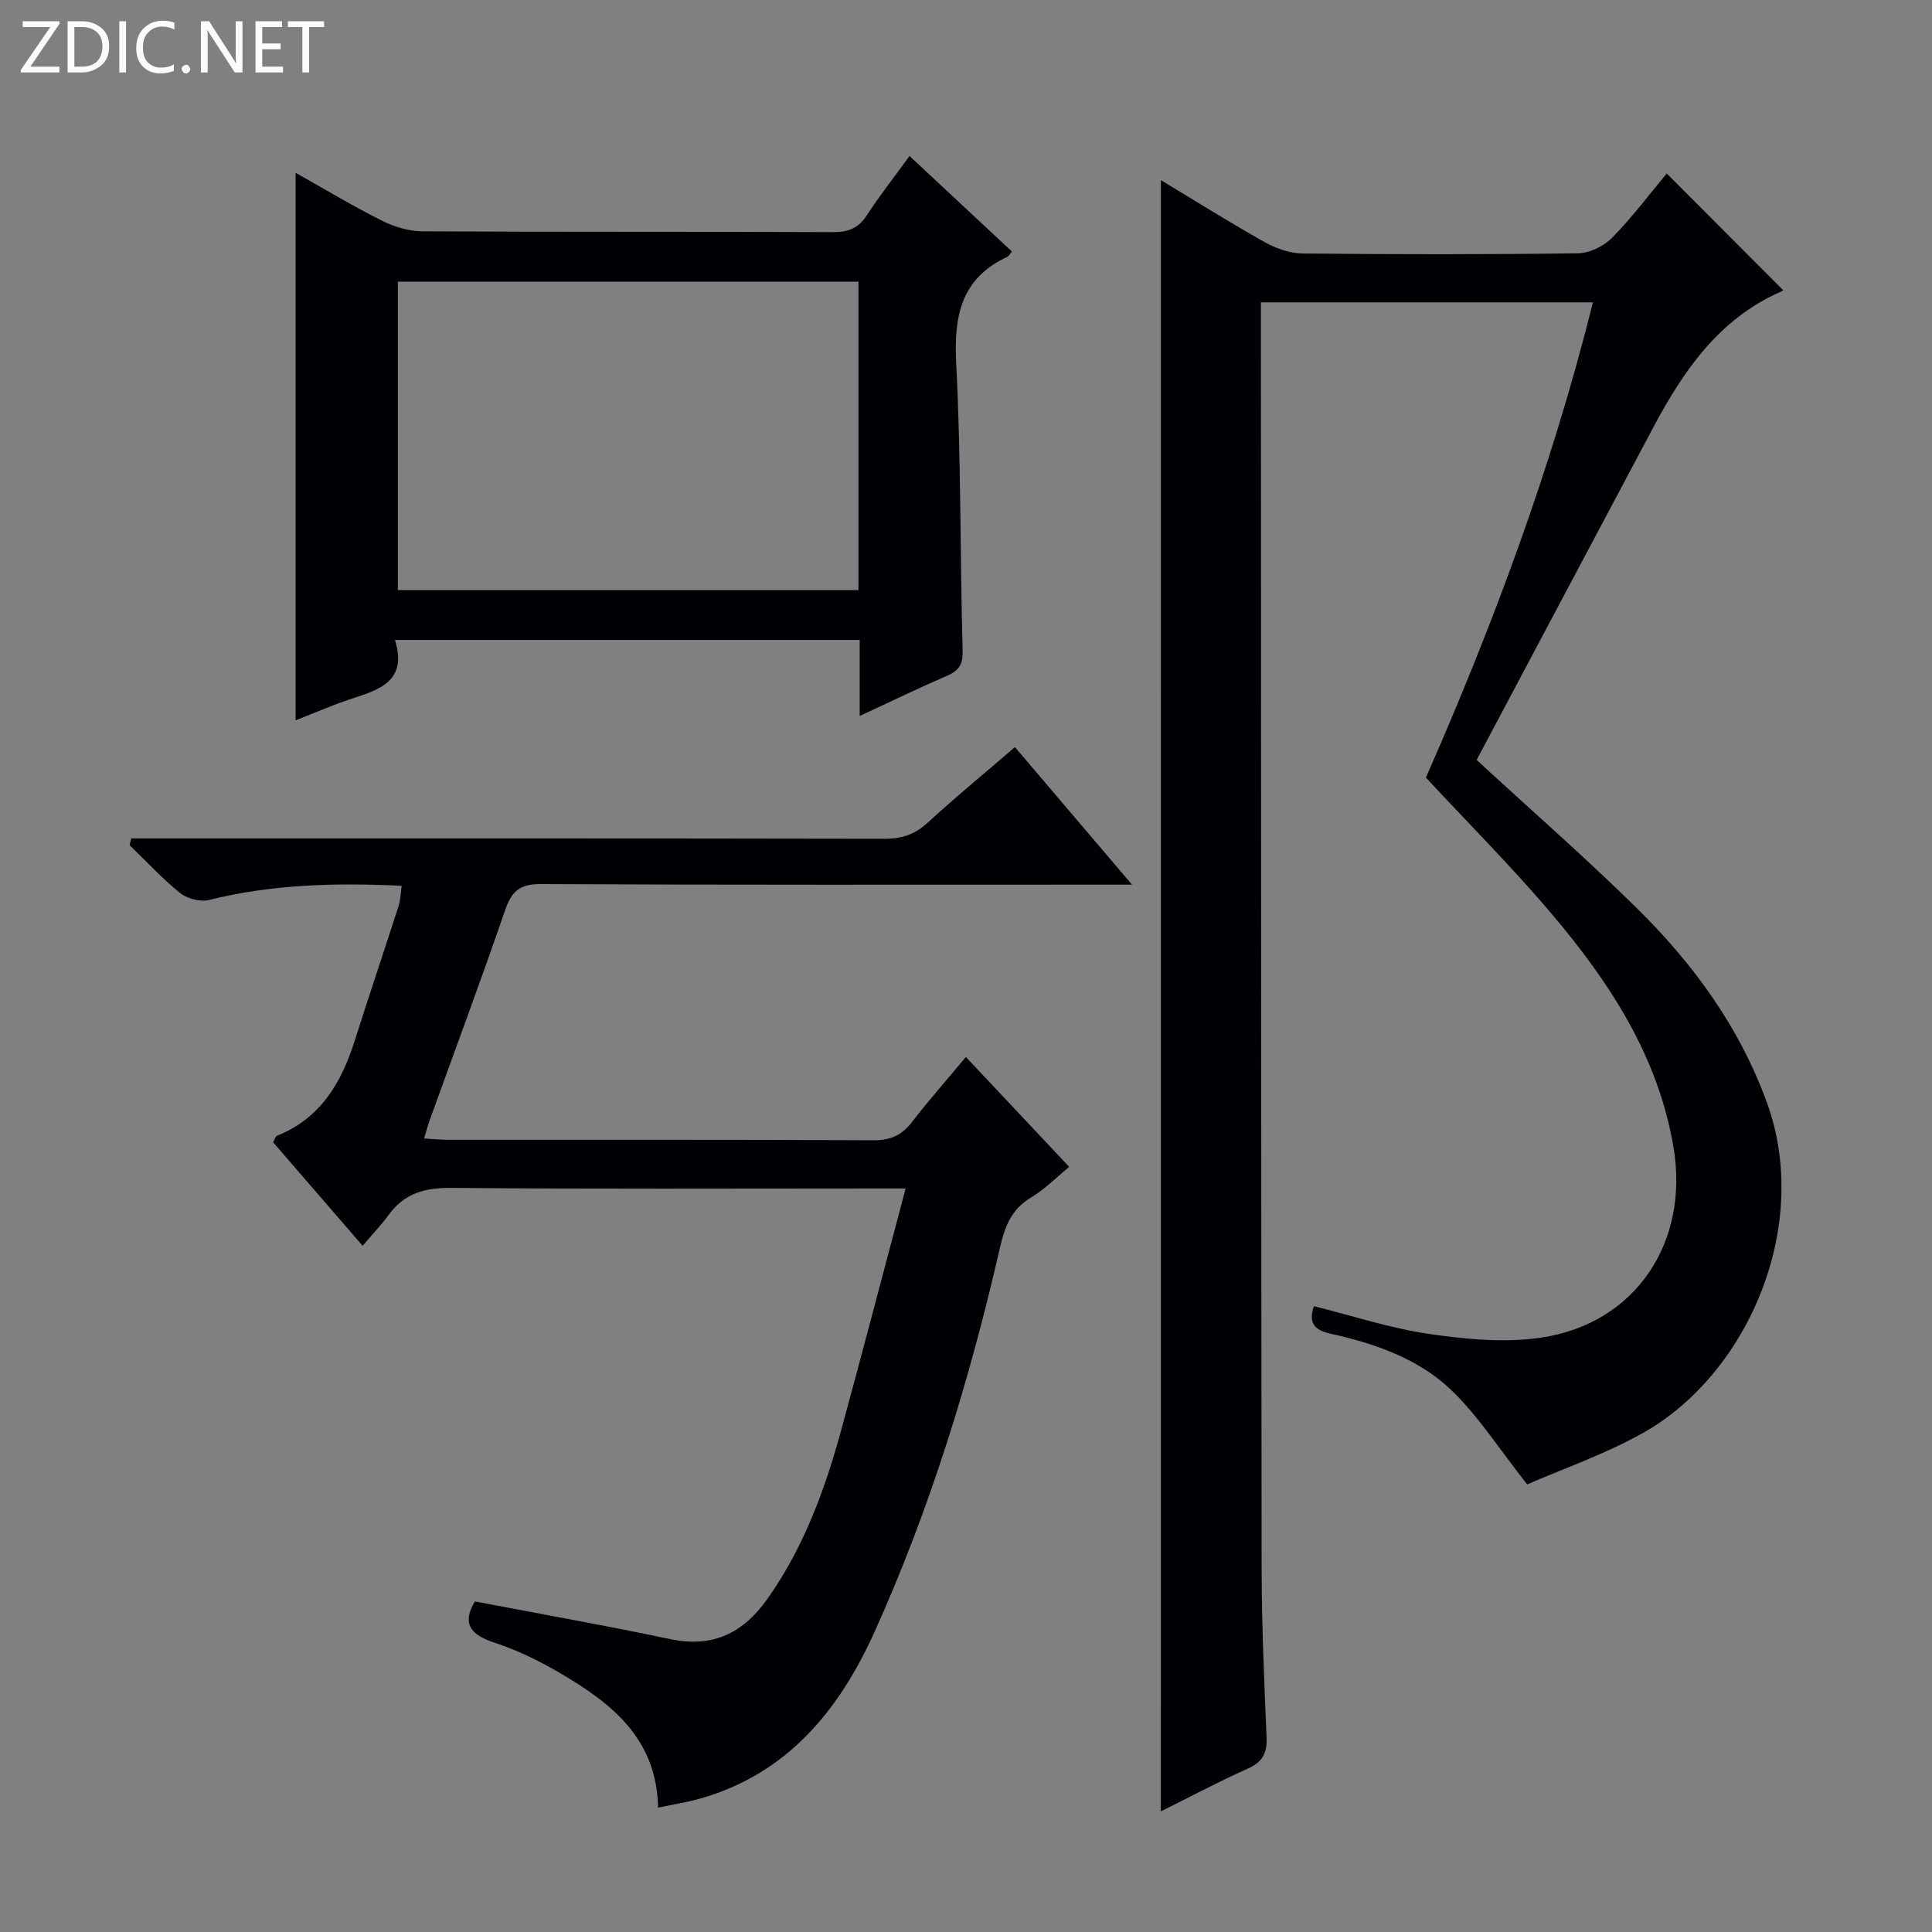
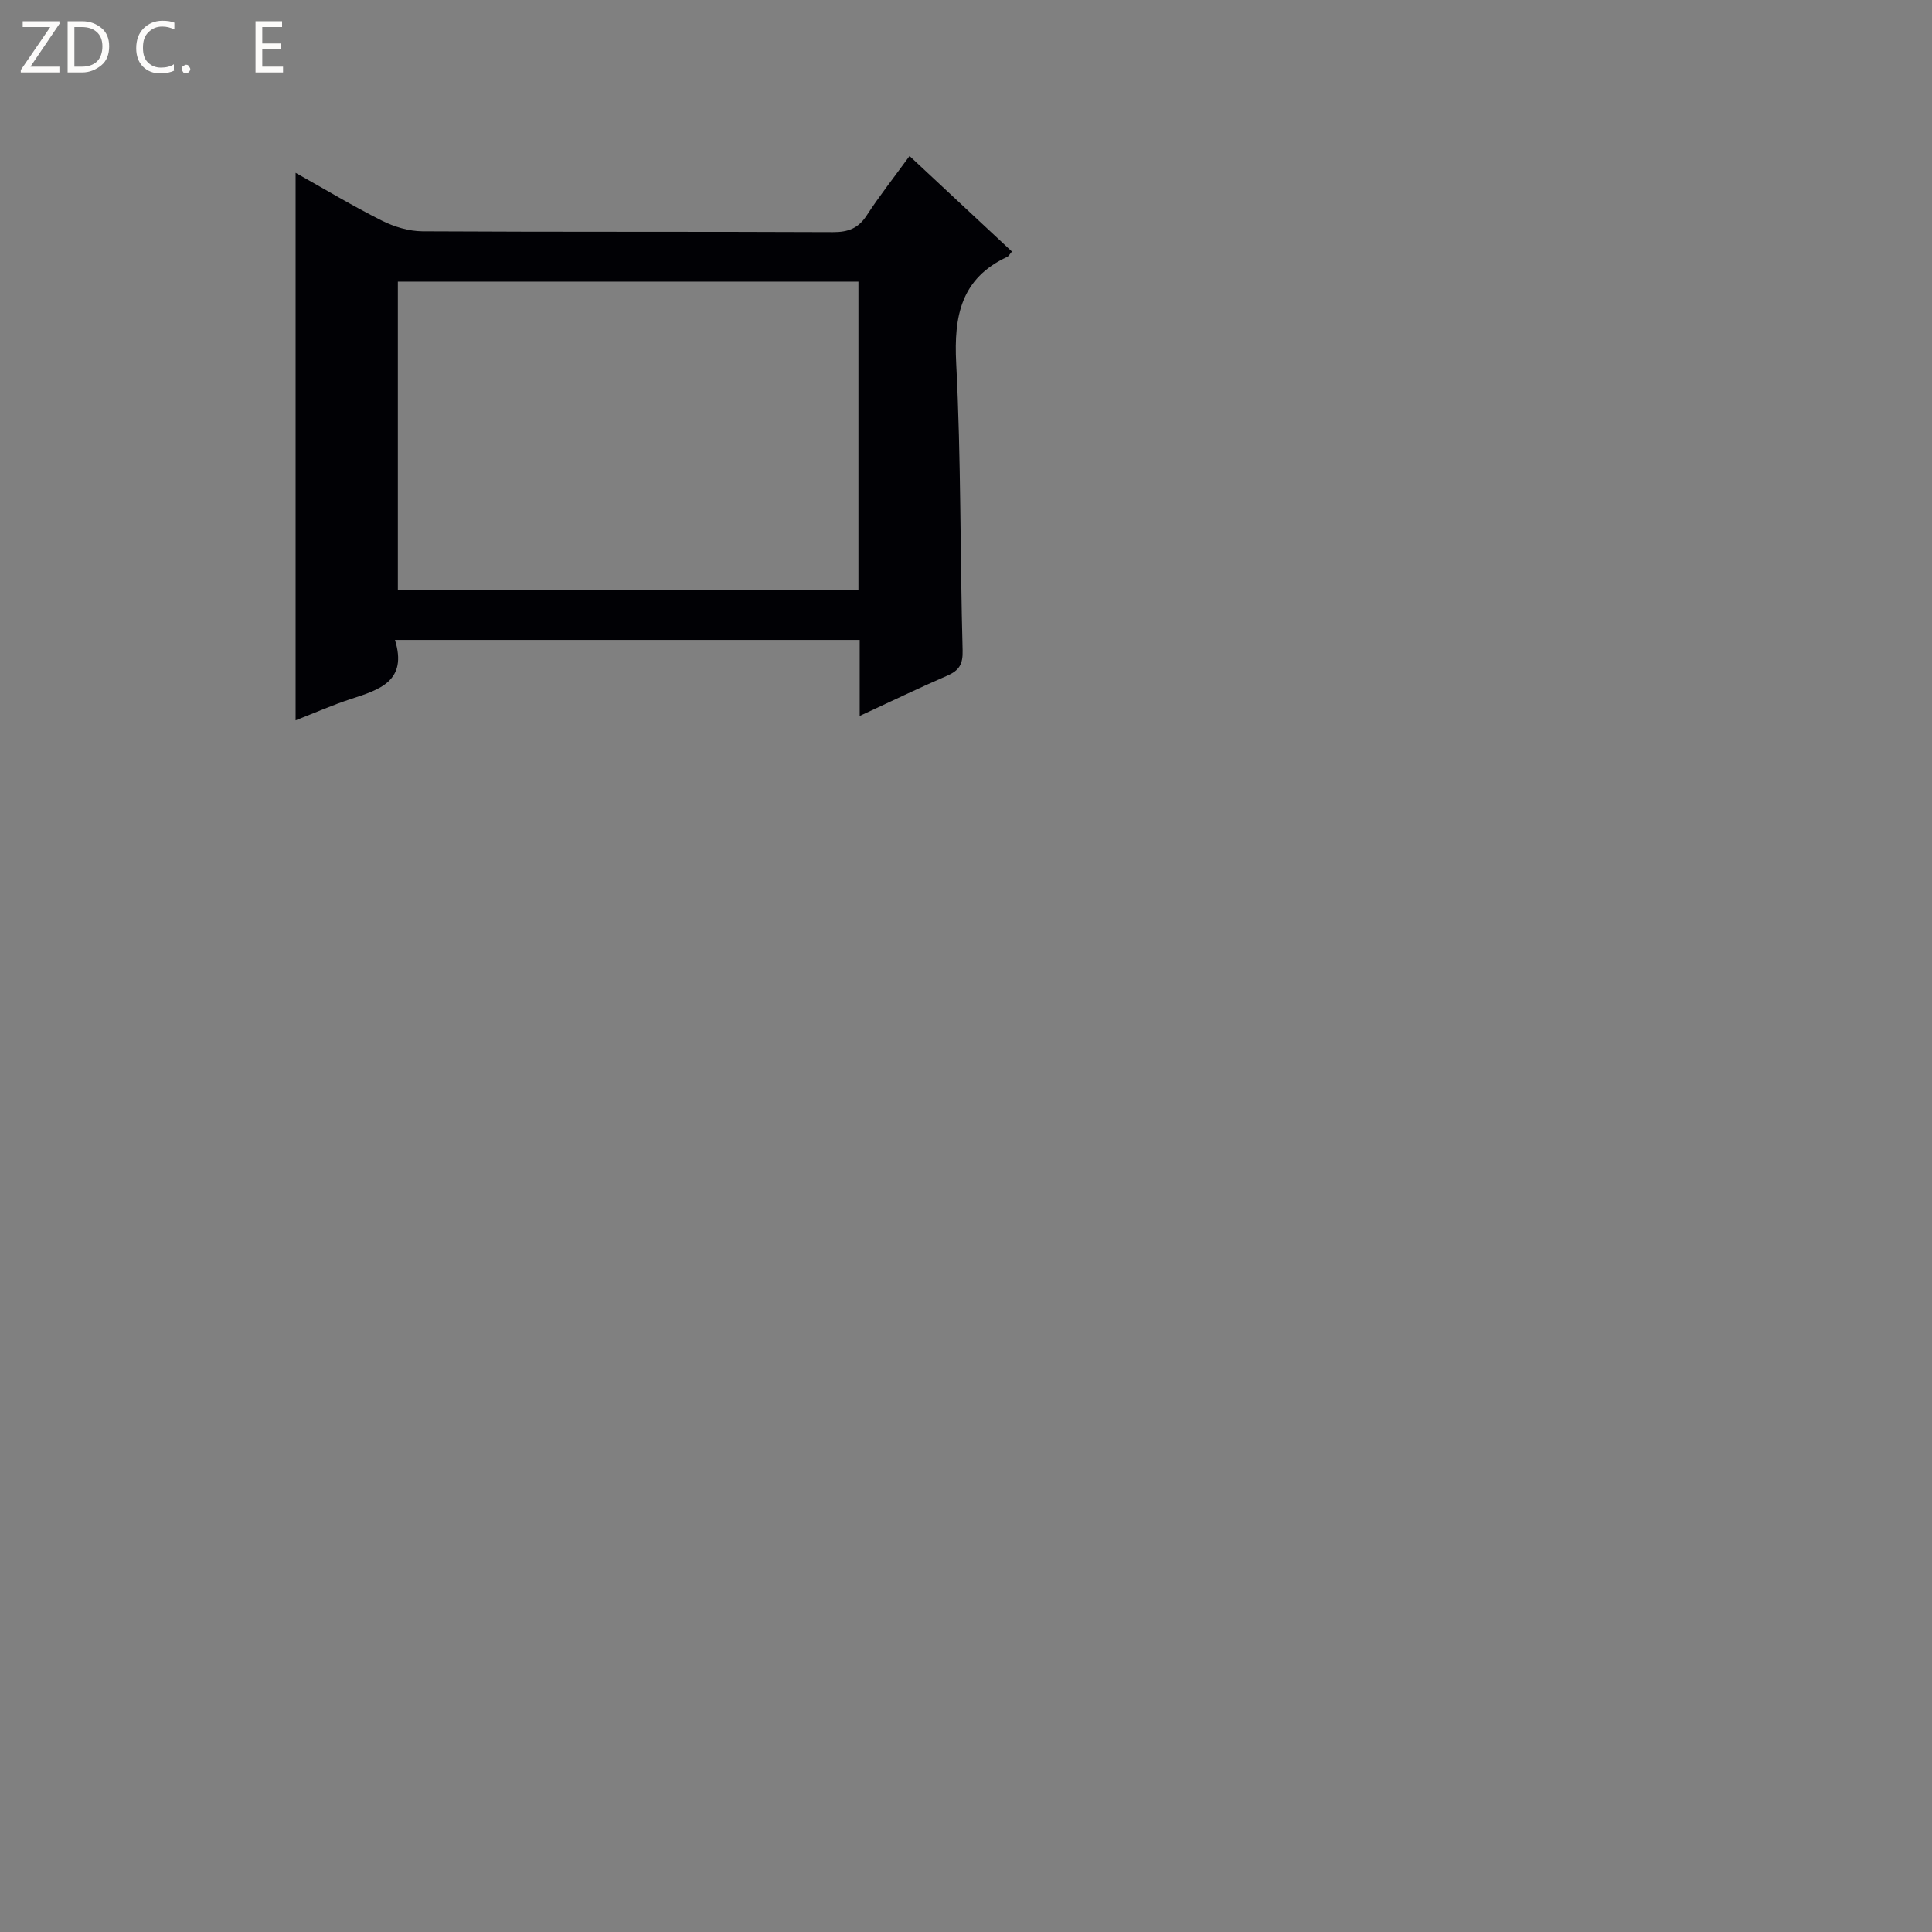
<svg xmlns="http://www.w3.org/2000/svg" enable-background="new 0 0 400 400" viewBox="0 0 400 400">
  <rect x="0" y="0" width="400" height="400" fill="#808080" stroke="none" />
  <g fill="#fcfbfa">
    <path d="m12.4 4.8-6.1 9h6v1.2h-8v-.5l6.1-8.9h-5.7v-1.2h7.6v.4z" />
    <path d="m14 15v-10.6h3c1.6 0 2.9.5 4 1.4s1.6 2.2 1.6 3.8-.5 3-1.6 3.9-2.4 1.5-4 1.5zm1.4-9.4v8.2h1.6c1.3 0 2.4-.4 3.1-1.1s1.1-1.8 1.1-3.1-.4-2.3-1.2-3-1.8-1-3.1-1z" />
-     <path d="m26.1 4.4v10.6h-1.4v-10.6z" />
    <path d="m36.1 14.6c-.8.4-1.8.6-2.9.6-1.5 0-2.7-.5-3.6-1.4s-1.4-2.2-1.4-3.8c0-1.7.5-3.1 1.5-4.1s2.3-1.6 3.9-1.6c1 0 1.8.1 2.5.4v1.4c-.8-.4-1.6-.6-2.5-.6-1.2 0-2.1.4-2.9 1.2s-1.1 1.8-1.1 3.2c0 1.3.3 2.3 1 3s1.6 1.1 2.7 1.1c1 0 2-.2 2.7-.7v1.3z" />
    <path d="m37.6 14.3c0-.2.1-.5.3-.6s.4-.3.6-.3c.3 0 .5.1.6.3s.3.4.3.6-.1.4-.3.6-.4.3-.6.3c-.3 0-.5-.1-.6-.3s-.3-.4-.3-.6z" />
-     <path d="m50.2 15h-1.6l-5.3-8.2c-.2-.2-.3-.5-.4-.7 0 .2.1.7.1 1.5v7.4h-1.4v-10.6h1.7l5.2 8.1c.2.4.4.6.4.7 0-.3-.1-.8-.1-1.5v-7.3h1.4z" />
    <path d="m58.6 15h-5.7v-10.6h5.5v1.2h-4.1v3.4h3.8v1.2h-3.8v3.6h4.3z" />
-     <path d="m67.1 5.6h-3.1v9.4h-1.4v-9.4h-3v-1.2h7.5z" />
  </g>
-   <path d="m240.35 37.3c7.31 4.4 14.3 8.8 21.5 12.84 2.34 1.31 5.21 2.32 7.85 2.34 18.99.2 37.99.22 56.99-.04 2.41-.03 5.36-1.47 7.08-3.22 4.18-4.25 7.78-9.07 11.31-13.3 8.14 8.16 16.1 16.14 24.07 24.13.29-.24-.02.15-.43.33-12.78 5.61-20.15 16.32-26.4 28.06-12.33 23.17-24.63 46.36-36.6 68.9 11.71 10.78 22.73 20.41 33.14 30.66 11.72 11.53 21.3 24.67 26.98 40.33 9.25 25.51-3.93 56.1-25.63 68.32-8.01 4.5-16.84 7.53-24.02 10.68-5.82-7.36-10.09-14.13-15.7-19.51-6.81-6.54-15.81-9.65-25-11.69-3.31-.73-4.66-2.15-3.46-5.7 7.96 1.98 15.82 4.58 23.88 5.75 7.64 1.11 15.68 1.89 23.24.75 19.57-2.94 30.61-19.81 27.34-39.32-3.18-18.96-13.25-34.25-25.25-48.43-8.16-9.63-17.11-18.59-26.02-28.19 13.82-31.43 26.01-63.99 34.58-98.39-22.94 0-45.46 0-68.74 0v5.22c.04 85.65.03 171.3.15 256.96.02 11.64.52 23.29 1.02 34.92.14 3.31-.87 5.13-3.94 6.5-6.03 2.69-11.87 5.81-17.95 8.83.01-112.67.01-224.93.01-337.73z" fill="#010105" />
-   <path d="m75.08 257.93c-6.77-7.82-12.64-14.61-18.53-21.43.33-.57.47-1.22.82-1.36 8.96-3.59 13.29-10.91 16.05-19.61 2.96-9.34 6.1-18.61 9.1-27.94.39-1.21.4-2.55.64-4.2-13.63-.63-26.82-.33-39.87 2.94-1.8.45-4.52-.26-6-1.44-3.73-3-7-6.57-10.46-9.91.11-.46.23-.93.34-1.39h5.55c50.16 0 100.33-.03 150.49.07 3.6.01 6.28-.96 8.92-3.39 5.73-5.26 11.75-10.21 18-15.59 7.98 9.38 15.67 18.42 24.24 28.48-2.97 0-4.71 0-6.44 0-38.66 0-77.33.08-115.99-.12-4.32-.02-6 1.47-7.33 5.32-5.03 14.6-10.42 29.07-15.66 43.6-.39 1.07-.67 2.18-1.15 3.75 1.92.11 3.49.27 5.05.27 29.33.02 58.66-.06 88 .1 3.55.02 5.88-1.06 7.98-3.79 3.42-4.45 7.15-8.66 11.15-13.45 7.3 7.76 14.22 15.12 21.39 22.75-2.74 2.24-5.09 4.67-7.89 6.33-4.12 2.45-5.47 6.09-6.47 10.47-6.23 27.25-14.42 53.92-25.92 79.42-7.34 16.27-18.1 29.53-36.33 34.62-2.67.75-5.43 1.17-8.51 1.82-.28-14.36-9.7-21.64-20.29-27.85-4.28-2.51-8.84-4.75-13.54-6.29-5.06-1.65-6.83-4-4.1-8.55 13.52 2.58 27.03 4.97 40.44 7.8 8.85 1.87 15.15-1.27 20.16-8.38 7.5-10.63 11.89-22.6 15.27-34.99 4.45-16.31 8.72-32.66 13.31-49.93-2.56 0-4.28 0-6 0-29.33 0-58.67.14-87.99-.12-5.44-.05-9.68 1.04-12.95 5.47-1.58 2.15-3.42 4.09-5.48 6.52z" fill="#010105" />
  <path d="m209.51 52.08c-.52.61-.68.97-.95 1.09-9.59 4.46-11.09 12.23-10.59 22.05 1.02 19.78.79 39.62 1.33 59.42.08 2.86-.69 4.17-3.18 5.25-5.91 2.56-11.7 5.36-18.13 8.34 0-5.58 0-10.5 0-15.74-32.12 0-63.85 0-96.22 0 2.65 8.51-3.18 10.29-9.07 12.21-3.88 1.27-7.64 2.93-11.5 4.44 0-37.93 0-75.32 0-113.36 6.03 3.38 11.82 6.87 17.84 9.89 2.55 1.28 5.59 2.2 8.41 2.22 28.33.16 56.67.04 85 .17 3.17.01 5.26-.78 7.01-3.48 2.62-4.03 5.61-7.82 8.85-12.28 7.27 6.78 14.24 13.28 21.2 19.78zm-127.14 6.23v63.87h95.36c0-21.49 0-42.56 0-63.87-31.83 0-63.39 0-95.36 0z" fill="#010105" />
</svg>